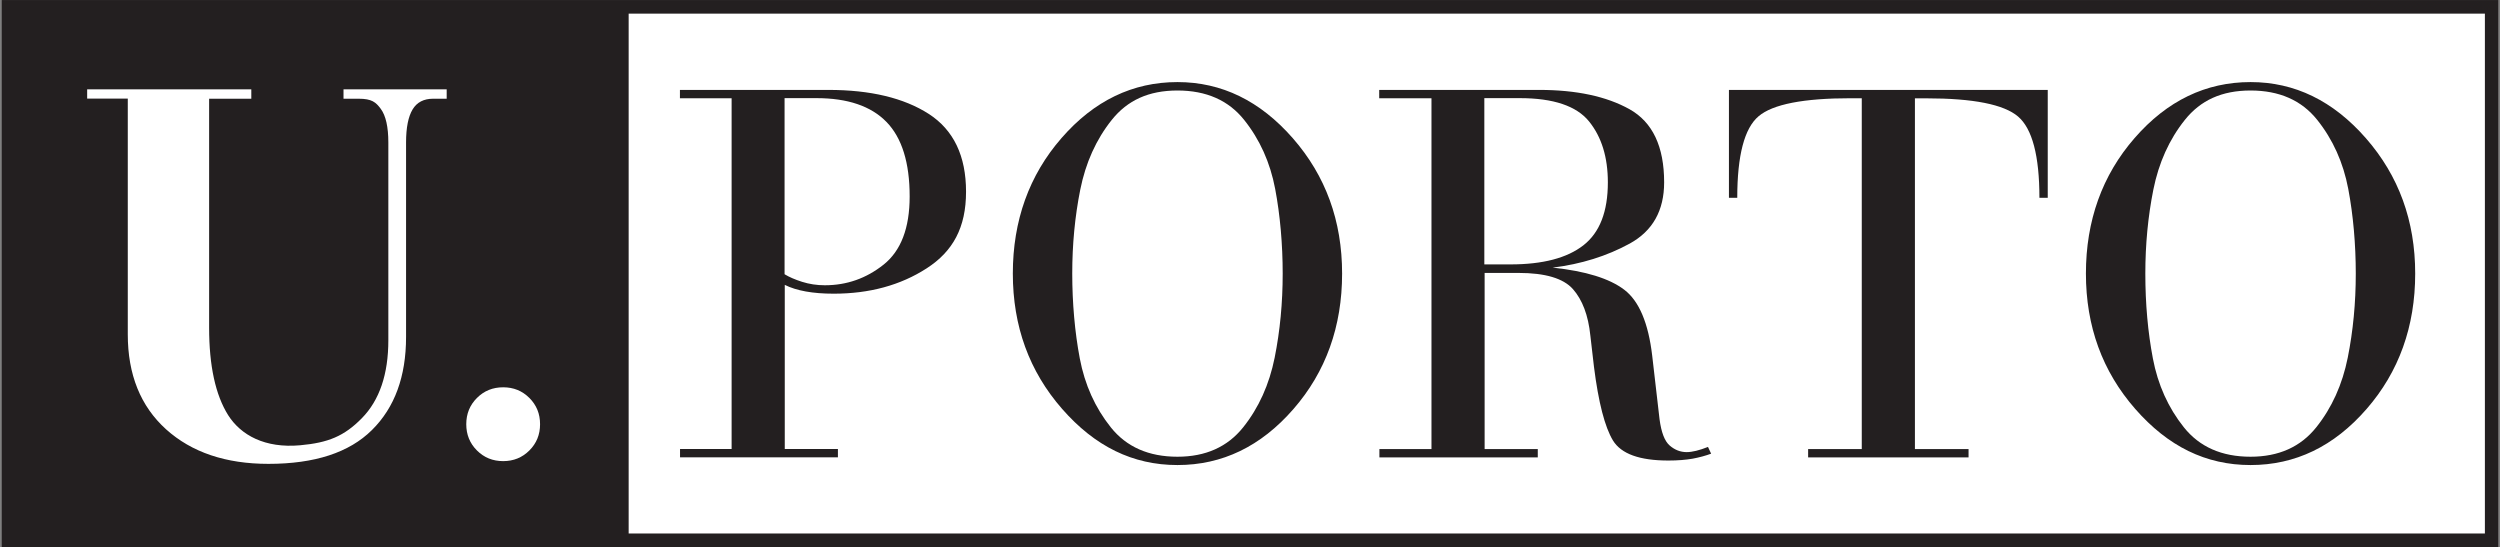
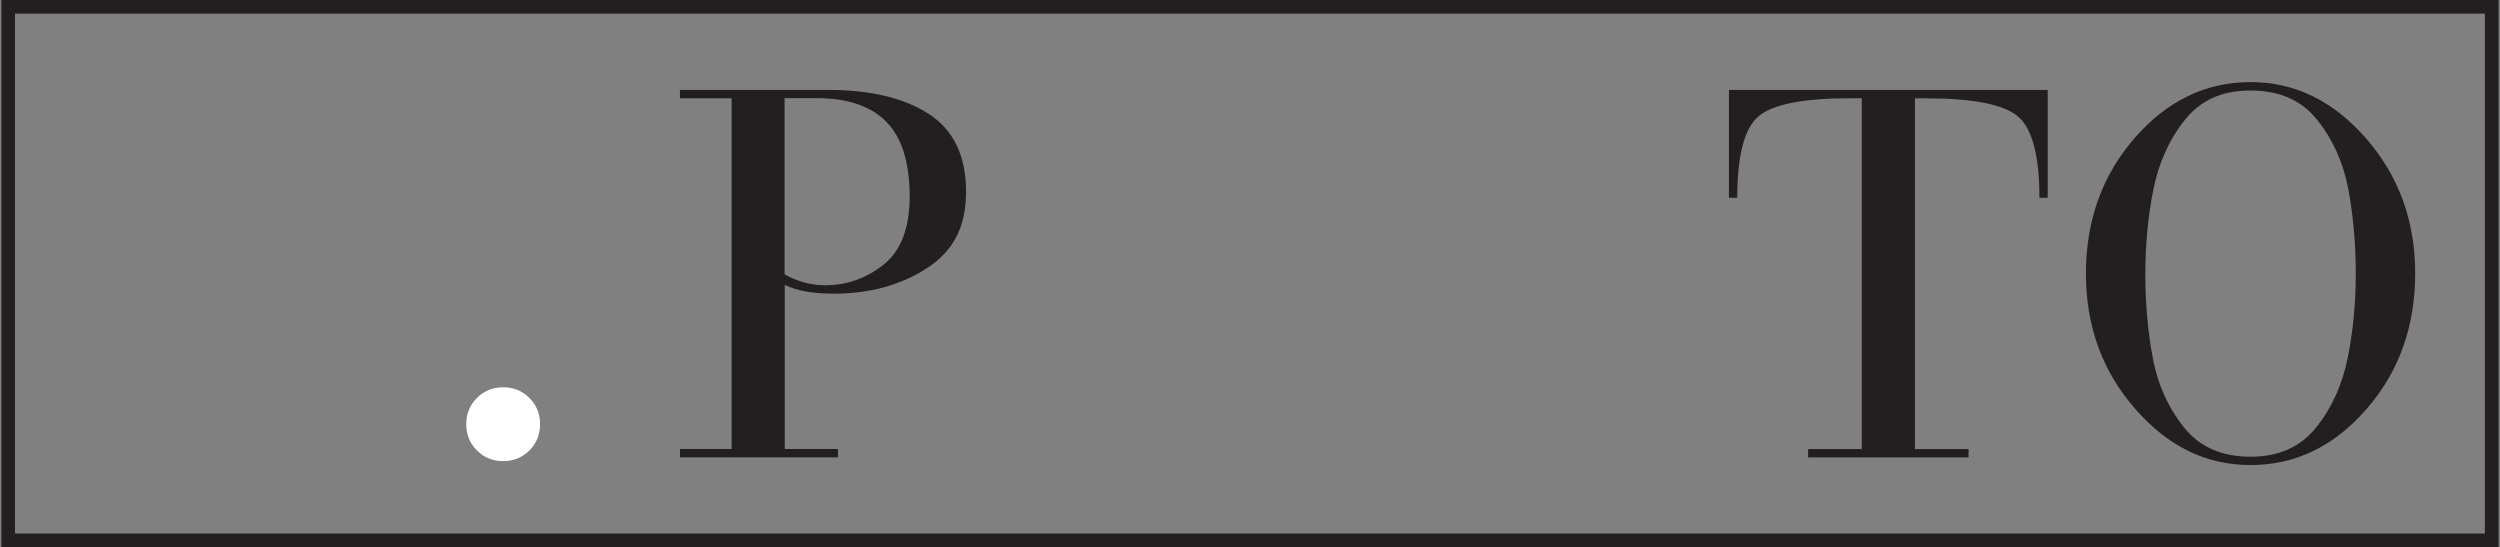
<svg xmlns="http://www.w3.org/2000/svg" width="923" height="202" viewBox="0 0 923 202" fill="none">
  <rect x="0" y="0" width="923" height="202" fill="#808080" stroke="none" />
-   <path d="M922.48 0.008H0.523V201.99H922.48V0.008Z" fill="white" />
  <path d="M922.48 0.008V201.99H0.523V0.008H922.48ZM917.457 5.033H5.547V196.965H917.421V5.033H917.457Z" fill="#231F20" />
  <path fill-rule="evenodd" clip-rule="evenodd" d="M270.076 36.268H251.031V33.195H305.853C321.356 33.195 333.715 36.16 342.894 42.053C352.074 47.981 356.663 57.562 356.663 70.793C356.663 84.025 351.821 92.81 342.136 99.064C332.45 105.319 320.995 108.428 307.804 108.428C300.107 108.428 294.072 107.343 289.735 105.174V165.765H309.358V168.838H251.067V165.765H270.112V36.268H270.076ZM289.699 101.27C291.361 102.282 293.53 103.222 296.132 104.053C298.77 104.885 301.552 105.319 304.516 105.319C312.611 105.319 319.838 102.788 326.235 97.691C332.631 92.593 335.847 84.206 335.847 72.529C335.847 60.056 332.993 50.874 327.283 45.017C321.573 39.16 312.936 36.232 301.408 36.232H289.663V101.234L289.699 101.27Z" fill="#231F20" />
-   <path fill-rule="evenodd" clip-rule="evenodd" d="M434.722 30.305C451.02 30.305 465.222 37.21 477.329 51.056C489.435 64.902 495.506 81.532 495.506 101.018C495.506 120.504 489.507 137.315 477.509 151.053C465.512 164.827 451.237 171.696 434.722 171.696C418.207 171.696 404.221 164.791 392.115 150.944C380.009 137.098 373.938 120.468 373.938 100.982C373.938 81.496 379.936 64.685 391.934 50.947C403.932 37.174 418.207 30.305 434.722 30.305ZM434.722 168.623C445.093 168.623 453.188 165.008 458.971 157.777C464.753 150.547 468.619 141.942 470.607 132.037C472.595 122.095 473.57 111.755 473.57 101.018C473.57 90.281 472.631 79.435 470.788 69.71C468.945 59.986 465.114 51.49 459.332 44.259C453.55 37.029 445.346 33.414 434.722 33.414C424.097 33.414 416.255 37.029 410.473 44.259C404.691 51.49 400.824 60.094 398.837 70C396.849 79.942 395.873 90.281 395.873 101.018C395.873 111.755 396.813 122.601 398.656 132.326C400.499 142.051 404.33 150.547 410.112 157.777C415.894 165.008 424.097 168.623 434.722 168.623Z" fill="#231F20" />
-   <path fill-rule="evenodd" clip-rule="evenodd" d="M528.429 36.268H509.203V33.195H568.253C581.985 33.195 593.116 35.581 601.608 40.317C610.137 45.089 614.401 54.091 614.401 67.323C614.401 77.735 610.173 85.254 601.717 89.918C593.26 94.546 583.756 97.51 573.24 98.811C585.418 100.077 594.236 102.824 599.693 106.982C605.15 111.139 608.583 119.274 609.992 131.312L612.703 154.775C613.353 159.655 614.582 162.873 616.461 164.5C618.304 166.091 620.4 166.922 622.713 166.922C624.773 166.922 627.411 166.271 630.591 165.006L631.748 167.5C629.688 168.26 627.411 168.874 624.917 169.344C622.424 169.778 619.424 170.031 615.991 170.031C605.331 170.031 598.537 167.573 595.501 162.62C592.502 157.667 590.153 148.593 588.49 135.397L587.153 123.865C586.394 116.418 584.226 110.705 580.721 106.729C577.179 102.752 570.493 100.764 560.628 100.764H548.124V165.801H567.747V168.874H509.275V165.801H528.501V36.304L528.429 36.268ZM548.052 97.618H557.664C569.59 97.618 578.552 95.269 584.587 90.569C590.622 85.869 593.622 78.132 593.622 67.323C593.622 58.068 591.309 50.548 586.683 44.836C582.058 39.124 573.529 36.232 561.098 36.232H548.016V97.618H548.052Z" fill="#231F20" />
  <path fill-rule="evenodd" clip-rule="evenodd" d="M687.364 36.268H683.316C665.862 36.268 654.514 38.474 649.274 42.92C644.034 47.331 641.396 57.381 641.396 73.035H638.324V33.195H756.026V73.035H752.954C752.954 57.526 750.316 47.512 745.076 43.029C739.836 38.546 728.525 36.304 711.215 36.304H706.987V165.801H726.79V168.874H667.56V165.801H687.364V36.304V36.268Z" fill="#231F20" />
  <path fill-rule="evenodd" clip-rule="evenodd" d="M830.905 30.305C847.204 30.305 861.406 37.21 873.512 51.056C885.619 64.902 891.69 81.532 891.69 101.018C891.69 120.504 885.691 137.315 873.693 151.053C861.695 164.827 847.421 171.696 830.905 171.696C814.39 171.696 800.405 164.791 788.299 150.944C776.192 137.098 770.121 120.468 770.121 100.982C770.121 81.496 776.12 64.685 788.118 50.947C800.116 37.174 814.39 30.305 830.905 30.305ZM830.905 168.623C841.277 168.623 849.372 165.008 855.154 157.777C860.936 150.547 864.803 141.942 866.791 132.037C868.778 122.095 869.754 111.755 869.754 101.018C869.754 90.281 868.814 79.435 866.971 69.71C865.128 59.986 861.298 51.49 855.516 44.259C849.733 37.029 841.53 33.414 830.905 33.414C820.281 33.414 812.439 37.029 806.657 44.259C800.875 51.49 797.008 60.094 795.02 70C793.033 79.942 792.057 90.281 792.057 101.018C792.057 112.153 792.997 122.601 794.84 132.326C796.683 142.051 800.513 150.547 806.295 157.777C812.078 165.008 820.281 168.623 830.905 168.623Z" fill="#231F20" />
-   <path d="M232.098 2.504H3.055V199.461H232.098V2.504Z" fill="#231F20" />
-   <path fill-rule="evenodd" clip-rule="evenodd" d="M32.18 32.978H92.783V36.448H77.208V120.972C77.208 135.071 79.557 145.808 84.219 153.256C88.917 160.667 97.843 165.584 110.852 164.391C121.152 163.451 127.042 161.065 133.583 154.413C140.124 147.761 143.377 138.144 143.377 125.599V52.608C143.377 46.86 142.437 42.703 140.594 40.208C138.751 37.714 137.269 36.448 132.391 36.448H126.825V32.978H164.915V36.448H159.928C156.459 36.448 153.929 37.75 152.339 40.389C150.749 43.028 149.918 47.077 149.918 52.572V124.406C149.918 139.012 145.726 150.472 137.306 158.787C128.922 167.102 116.165 171.259 99.108 171.259C83.351 171.259 70.739 166.993 61.307 158.498C51.875 149.966 47.177 138.289 47.177 123.43V36.412H32.18V32.941V32.978Z" fill="white" />
  <path fill-rule="evenodd" clip-rule="evenodd" d="M185.769 142.988C189.599 142.988 192.816 144.29 195.454 146.929C198.092 149.568 199.393 152.786 199.393 156.618C199.393 160.45 198.092 163.667 195.454 166.306C192.816 168.946 189.599 170.247 185.769 170.247C181.938 170.247 178.722 168.946 176.084 166.306C173.445 163.667 172.145 160.45 172.145 156.618C172.145 152.786 173.445 149.568 176.084 146.929C178.722 144.29 181.938 142.988 185.769 142.988Z" fill="white" />
</svg>